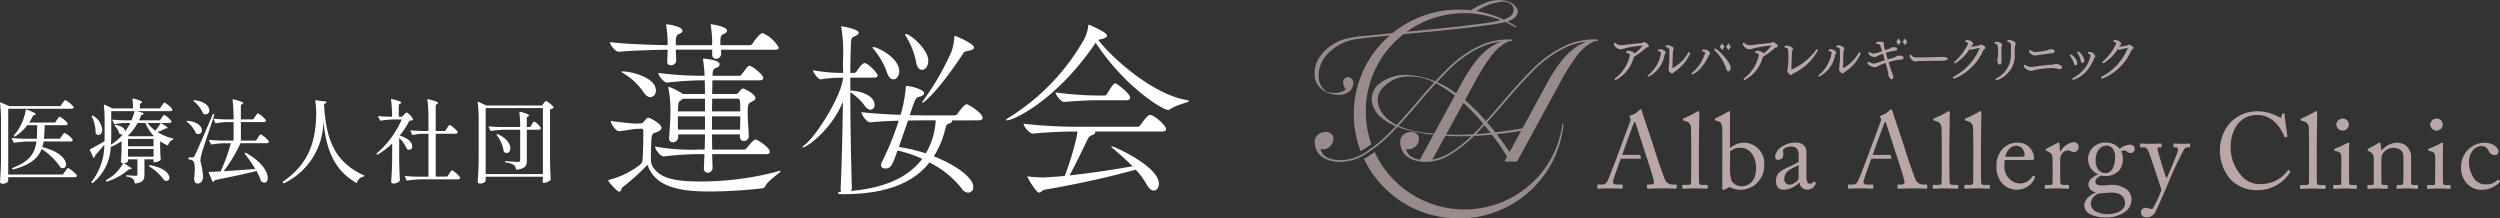
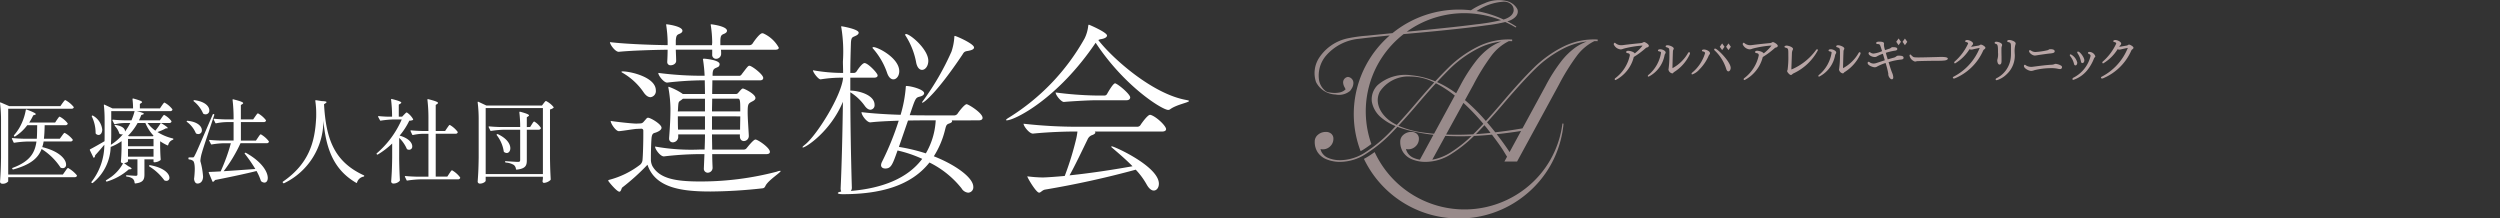
<svg xmlns="http://www.w3.org/2000/svg" width="298.949" height="26.128" viewBox="0 0 298.949 26.128">
  <rect x="0" y="0" width="298.949" height="26.128" fill="#333333" stroke="none" />
  <defs>
    <clipPath id="clip-path">
-       <rect id="長方形_619" data-name="長方形 619" width="107.939" height="12.933" fill="#b9a6a6" />
-     </clipPath>
+       </clipPath>
    <clipPath id="clip-path-2">
      <rect id="長方形_620" data-name="長方形 620" width="62.153" height="4.988" fill="#b9a6a6" />
    </clipPath>
  </defs>
  <g id="グループ_1102" data-name="グループ 1102" transform="translate(-1517 -9854.844)">
    <g id="グループ_1035" data-name="グループ 1035" transform="translate(1674.183 9854.844)">
      <path id="パス_1636" data-name="パス 1636" d="M2.5,11.3a2.081,2.081,0,0,0,1.746-.419,1.2,1.2,0,0,0,.177-.245,1.267,1.267,0,0,0,.23-.657A.715.715,0,0,0,3.987,9.2a.659.659,0,0,0-.56.664,1.269,1.269,0,0,0,.177.575c.034.062.076.151.119.243a1.4,1.4,0,0,1-.64.361,3.174,3.174,0,0,1-1.3.007.862.862,0,0,1-.573-.265A2.124,2.124,0,0,1,.554,9.62a3.668,3.668,0,0,1,.839-2.977A5.947,5.947,0,0,1,5.35,4.636C6.563,4.484,7.78,4.359,9,4.239a12.43,12.43,0,0,0-3.48,13.84c.128-.071.257-.146.386-.227.3-.192.6-.406.9-.629A11.692,11.692,0,0,1,10.578,4.144c.029-.023.059-.044.088-.066,1.683-.156,3.366-.3,5.046-.479,1.607-.167,3.214-.34,4.814-.567a18.2,18.2,0,0,0,2.289-.4,11.872,11.872,0,0,1,1.21.631.067.067,0,0,0,.091-.022.065.065,0,0,0-.02-.091c-.337-.217-.684-.413-1.036-.6.1-.031.2-.055.29-.091.545-.213,1.145-.7.916-1.355a1.963,1.963,0,0,0-1.36-.994A4.055,4.055,0,0,0,20.34.389a7.862,7.862,0,0,0-1.629.841l-.035-.005A12.588,12.588,0,0,0,9.329,3.964l-.522.051q-1.262.123-2.524.253a17.361,17.361,0,0,0-2.3.315,5.426,5.426,0,0,0-3.4,2.292A3.352,3.352,0,0,0,.182,9.8,2.7,2.7,0,0,0,2.5,11.3M19.7,1.118A6.424,6.424,0,0,1,22.463.213a1.3,1.3,0,0,1,1.109.347.914.914,0,0,1,.24.765c-.1.56-.7.859-1.2,1.009h0a12.454,12.454,0,0,0-3.237-1.011c.108-.07.214-.141.325-.205m-.441.539a11.8,11.8,0,0,1,3.044.756,23.968,23.968,0,0,1-2.989.5c-1.672.219-3.351.395-5.029.564-1.083.109-2.167.213-3.25.317a11.775,11.775,0,0,1,8.223-2.14M29.777,14.836c0,.029-.005.057-.007.086s-.006.074-.01.112A12.388,12.388,0,0,1,25.107,23.4a12.526,12.526,0,0,1-7.814,2.727,12.793,12.793,0,0,1-1.431-.08A12.556,12.556,0,0,1,5.916,19c.163-.087.326-.18.49-.282q.4-.25.79-.533a11.849,11.849,0,0,0,18.032,4.356,11.645,11.645,0,0,0,4.417-7.72.067.067,0,0,1,.133.015m-.061-9.242a13.842,13.842,0,0,0-3.447,2.47Q24.745,9.559,22.658,12c-.787.93-1.5,1.745-2.161,2.47a23.243,23.243,0,0,0-2.5-2.5l1-1.82a25.641,25.641,0,0,1,2.178-3.507,5.849,5.849,0,0,1,2.072-1.724c.131,0,.262,0,.394.007v-.2a8.2,8.2,0,0,0-4.153.874,13.842,13.842,0,0,0-3.447,2.47q-.733.719-1.6,1.657A9.587,9.587,0,0,0,11.564,9,5.035,5.035,0,0,0,7.551,10.18a2.392,2.392,0,0,0-.692,1.969A3.2,3.2,0,0,0,8.034,14.1a6.2,6.2,0,0,0,1.672.982c-.22.236-.437.465-.641.675A16.266,16.266,0,0,1,6.12,18.188a5.558,5.558,0,0,1-2.977.965,3.619,3.619,0,0,1-1.514-.274A1.56,1.56,0,0,1,.811,18.1a1.4,1.4,0,0,1-.089-.277,1.172,1.172,0,0,0,.273.034,1.239,1.239,0,0,0,.89-.366,1.2,1.2,0,0,0,.379-.894A.759.759,0,0,0,2.018,16a.966.966,0,0,0-.675-.223,1.4,1.4,0,0,0-.911.325,1.05,1.05,0,0,0-.4.854c0,.007,0,.013,0,.02h0a2.231,2.231,0,0,0,.337,1.21,2.283,2.283,0,0,0,1.044.854,4.227,4.227,0,0,0,1.729.315,5.72,5.72,0,0,0,3.048-.976,16.434,16.434,0,0,0,3-2.45c.232-.237.476-.493.729-.763a13.965,13.965,0,0,0,1.907.554,22.64,22.64,0,0,0,2.4.4l-1.617,2.973a2.894,2.894,0,0,1-.756-.216,1.563,1.563,0,0,1-.818-.783,1.4,1.4,0,0,1-.088-.277,1.171,1.171,0,0,0,.272.034,1.24,1.24,0,0,0,.89-.366,1.2,1.2,0,0,0,.378-.894.759.759,0,0,0-.245-.59.967.967,0,0,0-.675-.223,1.4,1.4,0,0,0-.91.325,1.049,1.049,0,0,0-.4.854c0,.007,0,.013,0,.02h0a2.232,2.232,0,0,0,.338,1.21,2.279,2.279,0,0,0,1.044.854,4.226,4.226,0,0,0,1.728.315,5.721,5.721,0,0,0,3.048-.976,16.149,16.149,0,0,0,2.662-2.125q1.075-.049,2.145-.153c.405.53.8,1.067,1.175,1.619.221.325.414.683.634,1.015l-.315.578h1.514l4.992-9.168A25.675,25.675,0,0,1,31.4,6.642a5.846,5.846,0,0,1,2.072-1.724c.131,0,.261,0,.393.007v-.2a8.2,8.2,0,0,0-4.153.874M16.2,8.217a13.7,13.7,0,0,1,3.386-2.429,7.9,7.9,0,0,1,2.759-.822,5.921,5.921,0,0,0-1.224.619,8.267,8.267,0,0,0-1.831,1.748,19.6,19.6,0,0,0-1.861,2.917l-.487.9a14.173,14.173,0,0,0-1.5-.951c-.255-.138-.516-.265-.781-.382.557-.6,1.071-1.138,1.539-1.6M9.843,14.938a6.122,6.122,0,0,1-.72-.418c-1.148-.787-2.008-2.211-1.3-3.57a4.1,4.1,0,0,1,3.661-1.8,6.254,6.254,0,0,1,2.836.709q-.878.959-1.887,2.139-1.438,1.7-2.588,2.94m3.174.91a10.794,10.794,0,0,1-2.979-.811c.763-.821,1.613-1.783,2.556-2.9q1.038-1.212,1.927-2.182c.125.064.249.13.371.2a14.832,14.832,0,0,1,1.887,1.274L14.3,15.993c-.429-.04-.857-.084-1.282-.145m3.33,2.34a6.033,6.033,0,0,1-2.26.907l1.564-2.85c1.035.061,2.077.065,3.117.026a15.786,15.786,0,0,1-2.422,1.917m2.641-2.131c-1.085.062-2.17.074-3.25.03l2.076-3.782a25.994,25.994,0,0,1,2.376,2.5c-.313.339-.615.662-.9.952-.1.1-.2.2-.305.3m.316-.017c.037-.037.075-.07.112-.108.287-.292.594-.619.911-.961.081.1.165.2.245.294.166.2.324.416.485.624-.583.062-1.168.114-1.753.152m4.032,2.142c-.483-.734-1-1.444-1.543-2.136.81-.086,1.615-.19,2.41-.306.169-.024.337-.055.505-.082Zm8.007-12.6a8.258,8.258,0,0,0-1.831,1.748A19.6,19.6,0,0,0,27.65,10.25l-2.774,5.1c-1.073.184-2.16.344-3.255.472l-.083-.108c-.29-.366-.592-.727-.9-1.085.667-.731,1.39-1.552,2.185-2.49q2.107-2.459,3.6-3.923a13.7,13.7,0,0,1,3.386-2.429,7.9,7.9,0,0,1,2.758-.822,5.928,5.928,0,0,0-1.224.619" transform="translate(0 0)" fill="#b9a6a6" opacity="0.764" />
      <g id="グループ_1021" data-name="グループ 1021" transform="translate(33.828 13.064)">
        <g id="グループ_1021-2" data-name="グループ 1021" clip-path="url(#clip-path)">
          <path id="パス_1637" data-name="パス 1637" d="M144.786,8.72a5.135,5.135,0,0,1-1.367-3.577,4.854,4.854,0,0,1,1.3-3.386A4.45,4.45,0,0,1,147.917.467a5.314,5.314,0,0,1,2.58.7c.166.1.23.09.256,0l.1-.37c.026-.077.051-.077.167-.077s.14.025.14.2c0,.242.255,2.121.32,2.479.012.064,0,.115-.051.128l-.192.051c-.063.013-.089,0-.127-.1a4.95,4.95,0,0,0-1-1.585,2.96,2.96,0,0,0-2.223-.983c-2.287,0-3.207,2.031-3.194,3.9a5.118,5.118,0,0,0,1.227,3.283,2.837,2.837,0,0,0,2.453,1.073,3.905,3.905,0,0,0,3.155-1.622c.039-.064.064-.077.1-.038l.166.128c.038.025.064.051.025.115A4.576,4.576,0,0,1,148.018,9.9a4.448,4.448,0,0,1-3.232-1.175" transform="translate(-68.969 -0.225)" fill="#b9a6a6" />
          <path id="パス_1638" data-name="パス 1638" d="M163.87,5.9c0,.664,0,2.593.012,2.99.013.217.064.4.333.4h.575c.115,0,.141.038.141.115v.218c0,.076-.025.128-.077.128-.089,0-.652-.038-1.444-.038-.818,0-1.329.038-1.444.038-.064,0-.089-.051-.089-.128V9.4c0-.089.025-.115.166-.115h.614c.14,0,.268-.09.281-.32.012-.4.012-2.593.012-3.334v-.8c0-.907-.012-2.07-.038-2.4a.769.769,0,0,0-.639-.767l-.255-.089c-.064-.025-.076-.038-.076-.064V1.4c0-.038.038-.064.115-.09a11.6,11.6,0,0,0,1.5-.741.474.474,0,0,1,.268-.1c.089,0,.115.064.1.23-.014.7-.051,3.36-.051,4.063Z" transform="translate(-77.845 -0.224)" fill="#b9a6a6" />
          <path id="パス_1639" data-name="パス 1639" d="M170.477,6.8c0-.434-.077-.664-.716-.767-.089-.012-.115-.038-.115-.089V5.832c0-.038.026-.064.09-.09a10.494,10.494,0,0,0,1.38-.626.523.523,0,0,1,.242-.077c.064,0,.077.064.064.153-.025.217-.025,1.022-.025,2.083V8.668c0,.5,0,.958.013,1.1.025.242.064.332.2.332h.588c.1,0,.128.038.128.115v.218c0,.089-.025.128-.115.128s-.69-.038-1.227-.038c-.741,0-1.239.038-1.379.038-.064,0-.1-.026-.1-.1V10.2c0-.077.039-.1.128-.1h.626c.14,0,.192-.051.2-.256.013-.383.013-.779.013-1.162Zm-.6-3.922a.754.754,0,0,1,.805-.715.673.673,0,0,1,.69.677.732.732,0,0,1-.767.754.779.779,0,0,1-.728-.716" transform="translate(-81.513 -1.041)" fill="#b9a6a6" />
          <path id="パス_1640" data-name="パス 1640" d="M182.606,12.494c0,.2.115.268.281.268h.409c.115,0,.141.038.141.115v.2c0,.089-.025.141-.1.141s-.486-.038-1.215-.038c-.65,0-1.06.038-1.149.038s-.1-.038-.1-.141v-.2c0-.089.038-.115.166-.115h.371c.14,0,.242-.064.255-.294.013-.332.026-.741.026-1.073V9.709c0-.511,0-.881-.37-1.15a1.4,1.4,0,0,0-.934-.23,1.5,1.5,0,0,0-1.034.5,1.251,1.251,0,0,0-.294.868v2.645c0,.345.038.422.306.422h.32c.1,0,.127.038.127.128v.217c0,.077-.025.115-.089.115-.089,0-.434-.038-1.112-.038-.651,0-1.059.038-1.137.038s-.089-.038-.089-.115v-.23c0-.076.025-.115.127-.115h.371c.167,0,.256-.038.256-.256V9.517a.788.788,0,0,0-.523-.754l-.1-.051c-.089-.038-.1-.076-.1-.115V8.534c0-.064.051-.1.115-.128l1.1-.613a.676.676,0,0,1,.229-.089c.064,0,.09.051.1.153l.089.78h.025a2.563,2.563,0,0,1,1.75-.933,1.977,1.977,0,0,1,1.087.281,1.863,1.863,0,0,1,.7,1.214Z" transform="translate(-85.3 -3.705)" fill="#b9a6a6" />
          <path id="パス_1641" data-name="パス 1641" d="M192.108,6.8c0-.434-.077-.664-.716-.767-.089-.012-.115-.038-.115-.089V5.832c0-.038.026-.064.09-.09a10.493,10.493,0,0,0,1.38-.626.521.521,0,0,1,.242-.077c.064,0,.077.064.064.153-.025.217-.025,1.022-.025,2.083V8.668c0,.5,0,.958.013,1.1.025.242.064.332.2.332h.588c.1,0,.128.038.128.115v.218c0,.089-.025.128-.115.128s-.69-.038-1.227-.038c-.741,0-1.239.038-1.379.038-.064,0-.1-.026-.1-.1V10.2c0-.077.039-.1.128-.1h.626c.141,0,.192-.051.2-.256.014-.383.014-.779.014-1.162Zm-.6-3.922a.754.754,0,0,1,.805-.715.673.673,0,0,1,.69.677.732.732,0,0,1-.767.754.779.779,0,0,1-.728-.716" transform="translate(-91.916 -1.041)" fill="#b9a6a6" />
-           <path id="パス_1642" data-name="パス 1642" d="M199.9,10.092a3.6,3.6,0,0,0,.652,1.942,1.645,1.645,0,0,0,1.392.651,1.751,1.751,0,0,0,1.406-.55.067.067,0,0,1,.1,0l.128.128c.051.051.064.089,0,.166a2.957,2.957,0,0,1-2.057.907,2.331,2.331,0,0,1-1.98-.894,2.644,2.644,0,0,1-.575-1.737,2.862,2.862,0,0,1,2.734-3c1.329,0,1.738.766,1.738,1.035a.436.436,0,0,1-.473.447.8.8,0,0,1-.7-.511c-.281-.524-.549-.562-.856-.562-.728,0-1.507.664-1.507,1.98" transform="translate(-95.68 -3.705)" fill="#b9a6a6" />
+           <path id="パス_1642" data-name="パス 1642" d="M199.9,10.092a3.6,3.6,0,0,0,.652,1.942,1.645,1.645,0,0,0,1.392.651,1.751,1.751,0,0,0,1.406-.55.067.067,0,0,1,.1,0l.128.128c.051.051.064.089,0,.166a2.957,2.957,0,0,1-2.057.907,2.331,2.331,0,0,1-1.98-.894,2.644,2.644,0,0,1-.575-1.737,2.862,2.862,0,0,1,2.734-3a.436.436,0,0,1-.473.447.8.8,0,0,1-.7-.511c-.281-.524-.549-.562-.856-.562-.728,0-1.507.664-1.507,1.98" transform="translate(-95.68 -3.705)" fill="#b9a6a6" />
          <path id="パス_1643" data-name="パス 1643" d="M21.546,5.887c0,.663,0,2.589.012,2.984.013.217.064.4.332.4h.574c.115,0,.14.038.14.115V9.6c0,.076-.025.127-.076.127-.089,0-.651-.038-1.441-.038-.817,0-1.327.038-1.442.038-.064,0-.089-.051-.089-.127V9.382c0-.089.025-.115.166-.115h.613c.14,0,.268-.089.28-.319.013-.4.013-2.589.013-3.329v-.8c0-.906-.013-2.066-.038-2.4a.767.767,0,0,0-.638-.766L19.7,1.563c-.064-.025-.076-.038-.076-.063V1.4c0-.038.038-.064.114-.089a11.623,11.623,0,0,0,1.493-.74.473.473,0,0,1,.267-.1c.089,0,.115.064.1.23-.013.7-.051,3.354-.051,4.056Z" transform="translate(-9.404 -0.224)" fill="#b9a6a6" />
          <path id="パス_1644" data-name="パス 1644" d="M27.965,2.813c0-.854-.14-1.033-.6-1.186l-.127-.038c-.141-.038-.167-.064-.167-.1v-.1c0-.038.026-.064.1-.1a13.5,13.5,0,0,0,1.352-.7.535.535,0,0,1,.268-.115c.09,0,.115.064.1.217-.012.1-.012,1.556-.012,2.691v1.48a2.7,2.7,0,0,1,1.759-.638,2.464,2.464,0,0,1,2.334,2.729,2.86,2.86,0,0,1-2.653,2.9,2.944,2.944,0,0,1-1.5-.331l-.51.28a.184.184,0,0,1-.166.038l-.153-.038c-.051-.013-.064-.038-.051-.1.025-.179.025-1.238.025-2.168Zm.919,4.133a4.966,4.966,0,0,0,.191,1.85,1.409,1.409,0,0,0,1.212.637C31.052,9.433,32,8.91,32,7.239c0-1.237-.65-2.411-1.9-2.411a1.7,1.7,0,0,0-1.211.459Z" transform="translate(-13.019 -0.224)" fill="#b9a6a6" />
          <path id="パス_1645" data-name="パス 1645" d="M45.074,12.6a.588.588,0,0,0,.446-.192c.051-.064.076-.089.128-.051l.127.1c.038.038.064.1-.012.229a1.053,1.053,0,0,1-1,.625.95.95,0,0,1-.905-.854h-.026a2.739,2.739,0,0,1-1.262.778,2.4,2.4,0,0,1-.753.076c-.306,0-.765-.255-.765-1.058,0-.587.267-1.1,1.275-1.543a8.4,8.4,0,0,0,1.441-.74V9.157a1.476,1.476,0,0,0-.178-.714.969.969,0,0,0-.765-.281A1.433,1.433,0,0,0,42,8.43c-.179.166-.063.357-.063.587,0,.446-.153.727-.676.727-.2,0-.307-.115-.307-.408a1.6,1.6,0,0,1,.88-1.2A2.814,2.814,0,0,1,43.39,7.69a1.308,1.308,0,0,1,1.021.345,1.125,1.125,0,0,1,.281.905v2.7c0,.727.153.957.383.957M43.76,10.356c-.459.345-1.709.6-1.709,1.658a.627.627,0,0,0,.663.7c.37,0,1.046-.446,1.046-.791Z" transform="translate(-19.694 -3.698)" fill="#b9a6a6" />
-           <path id="パス_1646" data-name="パス 1646" d="M9.387,9h-.42A.953.953,0,0,1,8.1,8.431c-.179-.37-1.008-2.742-1.3-3.737C6.556,3.877,5.561,1.021,5.318.217,5.28.077,5.255,0,5.179,0s-.1.051-.167.115A2.578,2.578,0,0,1,3.954.753c-.089.025-.114.076-.114.115a.353.353,0,0,0,.089.166.517.517,0,0,1-.013.433C3.8,1.811,2.767,4.554,2.678,4.809c-.37,1.046-1.3,3.405-1.39,3.61C1.109,8.826.931,9,.548,9H.1a.09.09,0,0,0-.1.089V9.4c0,.077.025.1.089.1.178,0,.459-.038,1.39-.038.753,0,1.275.038,1.454.038.064,0,.1-.025.1-.115V9.094C3.036,9.03,3,9,2.908,9h-.6c-.281,0-.434-.1-.434-.281a2.72,2.72,0,0,1,.039-.281c.063-.267.765-2.206.892-2.525H5.242l-.148-.459H2.972c.089-.319,1.3-3.584,1.364-3.75.038-.1.089-.192.141-.192s.064.089.1.179.328,1.01.62,1.914l.006,0L6.428,7.393l-.006,0c.147.472.279.919.325,1.125.089.357-.026.485-.383.485H6.046c-.077,0-.115.012-.115.089v.293c0,.076.038.115.1.115.293,0,.74-.038,1.8-.038,1.034,0,1.3.038,1.531.038.089,0,.128-.025.128-.089V9.094c0-.051-.026-.089-.1-.089" transform="translate(0 0)" fill="#b9a6a6" />
          <path id="パス_1647" data-name="パス 1647" d="M79.257,5.887c0,.663,0,2.589.012,2.984.013.217.064.4.332.4h.574c.115,0,.14.038.14.115V9.6c0,.076-.025.127-.076.127-.089,0-.651-.038-1.441-.038-.817,0-1.327.038-1.442.038-.064,0-.089-.051-.089-.127V9.382c0-.089.025-.115.166-.115h.613c.14,0,.268-.089.28-.319.012-.4.012-2.589.012-3.329v-.8c0-.906-.012-2.066-.038-2.4a.767.767,0,0,0-.638-.766l-.255-.089c-.064-.025-.076-.038-.076-.063V1.4c0-.038.038-.064.114-.089a11.624,11.624,0,0,0,1.493-.74.473.473,0,0,1,.267-.1c.089,0,.115.064.1.23-.013.7-.051,3.354-.051,4.056Z" transform="translate(-37.157 -0.224)" fill="#b9a6a6" />
          <path id="パス_1648" data-name="パス 1648" d="M86.529,5.887c0,.663,0,2.589.012,2.984.013.217.064.4.332.4h.574c.115,0,.14.038.14.115V9.6c0,.076-.025.127-.076.127-.089,0-.651-.038-1.441-.038-.817,0-1.327.038-1.442.038-.064,0-.089-.051-.089-.127V9.382c0-.089.025-.115.166-.115h.613c.14,0,.268-.089.28-.319.012-.4.012-2.589.012-3.329v-.8c0-.906-.012-2.066-.038-2.4a.767.767,0,0,0-.638-.766l-.255-.089c-.064-.025-.076-.038-.076-.063V1.4c0-.038.038-.064.114-.089A11.623,11.623,0,0,0,86.21.568a.473.473,0,0,1,.267-.1c.089,0,.115.064.1.23-.013.7-.051,3.354-.051,4.056Z" transform="translate(-40.654 -0.224)" fill="#b9a6a6" />
          <path id="パス_1649" data-name="パス 1649" d="M92.928,9.77a3.223,3.223,0,0,0-.039.613A1.993,1.993,0,0,0,94.7,12.576a1.727,1.727,0,0,0,1.543-.867.1.1,0,0,1,.115-.064l.166.089c.038.013.064.051,0,.192a2.3,2.3,0,0,1-2.028,1.39,2.334,2.334,0,0,1-2-.906,3.034,3.034,0,0,1-.561-2.015,2.871,2.871,0,0,1,.8-2.028,2.365,2.365,0,0,1,1.824-.676,1.9,1.9,0,0,1,1.874,1.875c0,.179-.153.2-.357.2Zm2.028-.383c.242,0,.345-.063.345-.179,0-.293-.153-1.135-.983-1.135-.561,0-1.1.37-1.339,1.314Z" transform="translate(-44.21 -3.699)" fill="#b9a6a6" />
          <path id="パス_1650" data-name="パス 1650" d="M103.993,9.722c0-.65-.1-.778-.459-.97l-.242-.127c-.076-.026-.1-.038-.1-.089V8.46c0-.051.025-.077.1-.115l1.263-.65a.382.382,0,0,1,.179-.051c.076,0,.089.076.089.153l.064.905h.05a2.178,2.178,0,0,1,1.531-1.11.577.577,0,0,1,.651.562.617.617,0,0,1-.536.625.837.837,0,0,1-.37-.1.822.822,0,0,0-.421-.1.9.9,0,0,0-.752.535,1.371,1.371,0,0,0-.128.409v2.653c0,.4.089.523.357.523h.6c.076,0,.089.038.089.115v.229c0,.076-.012.115-.064.115-.076,0-.663-.038-1.352-.038-.791,0-1.326.038-1.4.038-.051,0-.076-.025-.076-.127v-.217c0-.089.025-.115.14-.115h.5c.191,0,.281-.077.281-.242.012-.421.012-.867.012-1.531Z" transform="translate(-49.562 -3.651)" fill="#b9a6a6" />
          <path id="パス_1651" data-name="パス 1651" d="M112.828,16.223a1.153,1.153,0,0,1-.651-1.033c0-.714.727-1.262,1.339-1.53v-.051a.989.989,0,0,1-.854-.893c0-.613.7-1.046,1.148-1.212v-.025a2.029,2.029,0,0,1-1.186-1.939A2.009,2.009,0,0,1,114.8,7.69a2.045,2.045,0,0,1,1.607.74,2.264,2.264,0,0,1,1.2-.5c.42,0,.624.281.6.536a.485.485,0,0,1-.5.472.634.634,0,0,1-.446-.192A.507.507,0,0,0,117,8.634a.924.924,0,0,0-.408.077,2.411,2.411,0,0,1,.191.969,2.1,2.1,0,0,1-.472,1.377,2.28,2.28,0,0,1-2.13.574c-.255.1-.676.357-.676.714,0,.523.638.485,1.492.434a3.1,3.1,0,0,1,2.194.459,1.5,1.5,0,0,1,.624,1.225,1.82,1.82,0,0,1-.854,1.569,3.84,3.84,0,0,1-2.181.6,3.986,3.986,0,0,1-1.951-.409m4.209-1.313c0-.753-.574-1.327-1.85-1.237l-1.225.089a1.366,1.366,0,0,0-1.02,1.225,1.226,1.226,0,0,0,.5.88,2.88,2.88,0,0,0,1.786.357c.472,0,1.875-.331,1.811-1.313m-1.186-5.434a1.584,1.584,0,0,0-.345-1.148.962.962,0,0,0-.612-.281,1.169,1.169,0,0,0-.905.357,2.107,2.107,0,0,0-.459,1.5,1.589,1.589,0,0,0,.408,1.11,1.042,1.042,0,0,0,.765.319c.867,0,1.148-1.058,1.148-1.862" transform="translate(-53.945 -3.698)" fill="#b9a6a6" />
          <path id="パス_1652" data-name="パス 1652" d="M125.115,16.075a.565.565,0,0,1,.587-.5,2.2,2.2,0,0,1,.587.14.3.3,0,0,0,.267-.077,15.368,15.368,0,0,0,1.021-2.181c-.064-.319-1.416-4.311-1.518-4.579-.153-.319-.268-.535-.6-.535h-.332c-.089,0-.1-.038-.1-.115V7.976c0-.051.013-.089.1-.089.115,0,.422.038,1.174.038.65,0,1.046-.038,1.186-.038.1,0,.115.038.115.089v.268c0,.064-.013.1-.077.1h-.242c-.141,0-.192.089-.166.28.038.281.905,3.1,1.045,3.38h.051c.127-.2,1.236-2.857,1.313-3.176s-.025-.484-.217-.484h-.2c-.077,0-.09-.038-.09-.1V7.989c0-.064.013-.1.076-.1.166,0,.434.038,1.046.038.344,0,.637-.038.778-.038.077,0,.077.051.077.1v.243c0,.076,0,.115-.064.115h-.2a.572.572,0,0,0-.446.229,44.255,44.255,0,0,0-2,4.3c-.625,1.416-1.122,2.6-1.352,3.023a1.193,1.193,0,0,1-1.084.829c-.485,0-.727-.268-.727-.65" transform="translate(-60.124 -3.793)" fill="#b9a6a6" />
          <path id="パス_1653" data-name="パス 1653" d="M67.1,9h-.42a.953.953,0,0,1-.867-.574c-.179-.37-1.008-2.742-1.3-3.737-.242-.817-1.237-3.673-1.479-4.477C62.991.077,62.966,0,62.89,0s-.1.051-.167.115a2.578,2.578,0,0,1-1.058.638c-.089.025-.114.076-.114.115a.353.353,0,0,0,.089.166.517.517,0,0,1-.013.433c-.115.344-1.148,3.087-1.238,3.342-.37,1.046-1.3,3.405-1.39,3.61-.179.408-.357.587-.74.587h-.446a.09.09,0,0,0-.1.089V9.4c0,.077.025.1.089.1.178,0,.459-.038,1.39-.038.753,0,1.275.038,1.454.038.064,0,.1-.025.1-.115V9.094c0-.064-.039-.089-.128-.089h-.6c-.281,0-.434-.1-.434-.281a2.72,2.72,0,0,1,.039-.281c.063-.267.765-2.206.892-2.525h2.437l-.148-.459H60.683c.089-.319,1.3-3.584,1.364-3.75.038-.1.089-.192.141-.192s.064.089.1.179.328,1.01.62,1.914l.006,0,1.222,3.784-.006,0c.147.472.279.919.325,1.125.089.357-.026.485-.383.485h-.319c-.077,0-.115.012-.115.089v.293c0,.076.038.115.1.115.293,0,.74-.038,1.8-.038,1.034,0,1.3.038,1.531.038.089,0,.128-.025.128-.089V9.094c0-.051-.026-.089-.1-.089" transform="translate(-27.753 0)" fill="#b9a6a6" />
        </g>
      </g>
      <g id="グループ_1023" data-name="グループ 1023" transform="translate(35.786 4.597)">
        <g id="グループ_1022" data-name="グループ 1022" clip-path="url(#clip-path-2)">
          <path id="パス_1654" data-name="パス 1654" d="M3.633,1.556a.24.24,0,0,0-.111.036L3.505,1.6a.617.617,0,0,1-.215.076L3.1,1.7c-.49.048-1.31.128-2.012.225-.059.006-.121.012-.178.012a1.069,1.069,0,0,1-.726-.268.084.084,0,0,0-.062-.027c-.076,0-.124.108-.124.182a.99.99,0,0,0,.836.611.783.783,0,0,0,.278-.063l.085-.03a12.02,12.02,0,0,1,2.225-.364.149.149,0,0,1,.03,0h0a5.038,5.038,0,0,1-.942.939C2.393,2.7,1.883,2.6,1.74,2.6c-.254,0-.257.152-.257.153,0,.07.088.119.174.13.183.024.272.108.272.258A4.615,4.615,0,0,1,.2,5.867.166.166,0,0,0,.116,6a.1.1,0,0,0,.113.1A4.255,4.255,0,0,0,2.4,3.341v0a9.878,9.878,0,0,0,1.42-1.055l.022-.019a.219.219,0,0,1,.091-.049C4.042,2.2,4.2,2.127,4.2,2c0-.179-.446-.443-.564-.449" transform="translate(0 -1.125)" fill="#b9a6a6" />
          <path id="パス_1655" data-name="パス 1655" d="M25.224,3.764c-.055,0-.111.047-.152.129a4.725,4.725,0,0,1-1.843,1.785c0-.006,0-.015,0-.024l0-.137c.011-.49.028-1.231.055-1.862a.868.868,0,0,1,.017-.106.514.514,0,0,1,.038-.088c.011-.021.021-.042.032-.069l0-.011a.207.207,0,0,0,.009-.056c0-.195-.506-.39-.738-.39-.147,0-.228.05-.228.141,0,.051.039.089.1.1.1.018.287.1.313.187a2.74,2.74,0,0,1,.034.627,12.038,12.038,0,0,1-.1,1.8.189.189,0,0,0-.012.062A.563.563,0,0,0,23.2,6.3a.138.138,0,0,0,.114-.05.327.327,0,0,0,.03-.037.235.235,0,0,1,.049-.054,4.95,4.95,0,0,0,1.9-2.137.317.317,0,0,0,.03-.122c0-.089-.051-.136-.1-.136" transform="translate(-16.205 -2.122)" fill="#b9a6a6" />
          <path id="パス_1656" data-name="パス 1656" d="M16.178,4.67c-.081,0-.269.014-.269.147,0,.051.037.083.11.1.236.04.254.1.254.165A4.316,4.316,0,0,1,14.8,7.713a.216.216,0,0,0-.11.15c0,.049.04.078.107.078A3.6,3.6,0,0,0,16.7,5.359a.525.525,0,0,1,.063-.137.358.358,0,0,0,.065-.173c0-.173-.353-.379-.651-.379" transform="translate(-10.617 -3.376)" fill="#b9a6a6" />
          <path id="パス_1657" data-name="パス 1657" d="M43.451,4.378a.1.1,0,0,0-.107.1.179.179,0,0,0,.068.132,5.107,5.107,0,0,1,1.368,2.182c.055.2.151.311.263.311.133,0,.275-.171.275-.425,0-.691-1.577-2.3-1.867-2.3" transform="translate(-31.332 -3.165)" fill="#b9a6a6" />
          <path id="パス_1658" data-name="パス 1658" d="M35.06,4.775c-.058,0-.246.009-.246.13,0,.048.04.1.129.107.118.012.242.086.242.2a4.789,4.789,0,0,1-1.5,2.294.261.261,0,0,0-.121.173c0,.045.036.072.1.072a2.037,2.037,0,0,0,.834-.584,5.252,5.252,0,0,0,1.113-1.631.463.463,0,0,1,.109-.171.249.249,0,0,0,.054-.142c0-.255-.473-.448-.709-.448" transform="translate(-24.262 -3.452)" fill="#b9a6a6" />
          <path id="パス_1659" data-name="パス 1659" d="M46.044,2.927l-.283-.4.283-.4.283.4Z" transform="translate(-33.08 -1.532)" fill="#b9a6a6" />
          <path id="パス_1660" data-name="パス 1660" d="M48.778,2.927l-.283-.4.283-.4.283.4Z" transform="translate(-35.056 -1.532)" fill="#b9a6a6" />
          <path id="パス_1661" data-name="パス 1661" d="M59.275,1.556a.24.24,0,0,0-.111.036l-.017.009a.617.617,0,0,1-.215.076l-.188.019c-.49.048-1.31.128-2.012.225-.059.006-.121.012-.178.012a1.069,1.069,0,0,1-.726-.268.084.084,0,0,0-.062-.027c-.076,0-.124.108-.124.182a.99.99,0,0,0,.836.611.783.783,0,0,0,.278-.063l.085-.03a12.019,12.019,0,0,1,2.225-.364.149.149,0,0,1,.03,0h0a5.038,5.038,0,0,1-.942.939c-.122-.218-.632-.316-.775-.316-.254,0-.257.152-.257.153,0,.07.088.119.174.13.183.024.272.108.272.258a4.615,4.615,0,0,1-1.725,2.727A.166.166,0,0,0,55.758,6a.1.1,0,0,0,.113.1,4.255,4.255,0,0,0,2.174-2.754v0a9.879,9.879,0,0,0,1.42-1.055l.022-.019a.219.219,0,0,1,.091-.049c.105-.017.261-.088.261-.211,0-.179-.446-.443-.564-.449" transform="translate(-40.222 -1.125)" fill="#b9a6a6" />
          <path id="パス_1662" data-name="パス 1662" d="M77.571,3.537a.187.187,0,0,0-.145.1,7,7,0,0,1-2.932,2.32.274.274,0,0,1-.007-.047V5.885c0-.108.014-.48.03-.91.011-.308.024-.646.034-.942a.953.953,0,0,1,.1-.428.212.212,0,0,0,.031-.106c0-.213-.518-.4-.773-.4-.121,0-.251.054-.251.142,0,.044.044.08.132.106.331.09.331.121.331.919A10.777,10.777,0,0,1,74.031,6a.332.332,0,0,1-.023.051.2.2,0,0,0-.03.093c0,.119.288.466.448.466a.222.222,0,0,0,.161-.08.673.673,0,0,1,.21-.136h0a6.321,6.321,0,0,0,2.863-2.746c0-.065-.035-.107-.089-.107" transform="translate(-53.243 -2.243)" fill="#b9a6a6" />
          <path id="パス_1663" data-name="パス 1663" d="M89.785,4.67c-.081,0-.269.014-.269.147,0,.051.037.083.11.1.236.04.254.1.254.165A4.315,4.315,0,0,1,88.4,7.713a.216.216,0,0,0-.11.15c0,.049.04.078.107.078a3.6,3.6,0,0,0,1.908-2.582.531.531,0,0,1,.063-.137.356.356,0,0,0,.064-.173c0-.173-.353-.379-.651-.379" transform="translate(-63.826 -3.376)" fill="#b9a6a6" />
          <path id="パス_1664" data-name="パス 1664" d="M98.832,3.764c-.055,0-.111.047-.152.129a4.725,4.725,0,0,1-1.843,1.785c0-.006,0-.015,0-.024l0-.137c.011-.49.028-1.231.055-1.862a.868.868,0,0,1,.017-.106.514.514,0,0,1,.038-.088c.011-.021.021-.042.032-.069l0-.011a.208.208,0,0,0,.009-.056c0-.195-.506-.39-.738-.39-.147,0-.229.05-.229.141,0,.051.039.089.1.1.1.018.287.1.313.187a2.741,2.741,0,0,1,.034.627,12.035,12.035,0,0,1-.1,1.8.189.189,0,0,0-.012.062A.563.563,0,0,0,96.8,6.3a.138.138,0,0,0,.114-.05.329.329,0,0,0,.03-.037A.235.235,0,0,1,97,6.159a4.95,4.95,0,0,0,1.9-2.137.317.317,0,0,0,.03-.122c0-.089-.051-.136-.1-.136" transform="translate(-69.415 -2.122)" fill="#b9a6a6" />
          <path id="パス_1665" data-name="パス 1665" d="M113.2,3.064a.369.369,0,0,0-.234.09.753.753,0,0,1-.267.142c-.172.044-.441.118-.751.216-.086-.28-.163-.546-.229-.789a7.34,7.34,0,0,1,1.12-.262c.16-.021.255-.091.255-.188,0-.205-.273-.223-.529-.223a.28.28,0,0,0-.218.067.6.6,0,0,1-.181.108l-.107.035c-.112.037-.266.087-.429.145a2.455,2.455,0,0,1-.134-.589A.722.722,0,0,1,111.5,1.7a.267.267,0,0,0,.006-.067c0-.156-.1-.246-.616-.246-.136,0-.327.051-.327.165a.09.09,0,0,0,.014.053c.035.063.11.067.189.072a.369.369,0,0,1,.187.044c.075.053.088.063.32.8a3.585,3.585,0,0,1-1,.29.644.644,0,0,1-.42-.142.12.12,0,0,0-.072-.032.149.149,0,0,0-.124.153c0,.221.422.437.738.437a.494.494,0,0,0,.285-.089,3.762,3.762,0,0,1,.689-.3c.022.075.046.153.069.231.054.179.11.363.161.546-.219.07-.427.139-.611.2-.221.073-.4.132-.493.16a.888.888,0,0,1-.217.029.791.791,0,0,1-.512-.165.159.159,0,0,0-.1-.044.132.132,0,0,0-.119.147c0,.285.618.512.86.512a.572.572,0,0,0,.294-.1l.06-.032a5.977,5.977,0,0,1,.934-.382,10.435,10.435,0,0,1,.32,1.261V5.29c0,.283.25.6.42.6.114,0,.176-.085.176-.24a1.513,1.513,0,0,0-.129-.521c-.078-.172-.219-.593-.43-1.288a7.28,7.28,0,0,1,1.524-.314c.233-.021.268-.137.268-.205,0-.257-.34-.257-.64-.257" transform="translate(-79.184 -1.005)" fill="#b9a6a6" />
          <path id="パス_1666" data-name="パス 1666" d="M131.449,7.2l-.52.015c-.67.019-1.682.049-2.236.049-.469,0-.568-.023-.663-.1l-.039-.033a1.356,1.356,0,0,1-.173-.162.125.125,0,0,0-.092-.057c-.05,0-.09.06-.09.136a.949.949,0,0,0,.651.709.627.627,0,0,0,.167-.03l.06-.016c.039-.006.6-.023,1.255-.035.384-.007.755-.009,1.053-.012.212,0,.4,0,.54-.005.1,0,.223-.011.307-.017l.082-.006c.269-.017.465-.113.465-.228,0-.138-.251-.205-.767-.205" transform="translate(-92.265 -4.992)" fill="#b9a6a6" />
          <path id="パス_1667" data-name="パス 1667" d="M149.709,1.223H149.7a.178.178,0,0,0-.09.04l-.022.014a.543.543,0,0,1-.168.068c-.092.014-.208.035-.331.056-.177.031-.36.063-.473.077a.653.653,0,0,1-.084.006.835.835,0,0,1,.1-.138c.1-.1.137-.165.137-.241,0-.2-.422-.425-.7-.425-.142,0-.246.059-.246.142,0,.032.02.074.116.1.153.025.237.09.237.183a6.4,6.4,0,0,1-1.57,2.12.2.2,0,0,0-.093.15.1.1,0,0,0,.107.1,5.1,5.1,0,0,0,1.725-1.7.448.448,0,0,0,.21.053.84.84,0,0,0,.17-.024l.053-.011c.245-.064.614-.14.777-.168l.009,0a6.671,6.671,0,0,1-3.089,3.422c-.079.034-.124.083-.124.135s.047.1.136.1a.28.28,0,0,0,.115-.024,6.373,6.373,0,0,0,3.378-3.319A.326.326,0,0,1,150.1,1.8c.1-.067.145-.136.145-.2,0-.142-.391-.373-.535-.373" transform="translate(-105.8 -0.491)" fill="#b9a6a6" />
          <path id="パス_1668" data-name="パス 1668" d="M166.442.658c-.186,0-.252.076-.252.147,0,.053.041.089.122.107.33.067.33.18.33.658v.342c0,.052,0,.1,0,.158s0,.111,0,.166a4.464,4.464,0,0,1-.046.7,3.1,3.1,0,0,1-1.666,2.288c-.077.039-.124.093-.124.146s.053.1.13.1a2.792,2.792,0,0,0,1.14-.664A3.046,3.046,0,0,0,167.1,2.479a.67.67,0,0,0-.006-.107.951.951,0,0,1-.006-.142,3.03,3.03,0,0,1,.069-.969h0a.836.836,0,0,0,.047-.178c0-.27-.582-.425-.767-.425" transform="translate(-119.139 -0.476)" fill="#b9a6a6" />
          <path id="パス_1669" data-name="パス 1669" d="M164.757,2.693a2.246,2.246,0,0,1-.069.829.441.441,0,0,0-.018.132c0,.1.048.489.269.489.24,0,.24-.306.24-.489,0-.074,0-.154,0-.234s0-.17,0-.252c-.008-.288-.012-.506-.012-.666,0-.41.006-.45.057-.573a.35.35,0,0,0,.024-.133c0-.266-.541-.385-.68-.385s-.211.049-.211.136c0,.036.027.086.1.106.28.071.3.223.3,1.04" transform="translate(-118.806 -1.019)" fill="#b9a6a6" />
          <path id="パス_1670" data-name="パス 1670" d="M180.808,10.96H180.8a.3.3,0,0,0-.1.018L180.64,11a.926.926,0,0,1-.221.06c-.689.034-1.341.119-2.032.208l-.367.047a.946.946,0,0,1-.126.006,1.142,1.142,0,0,1-.662-.187.353.353,0,0,0-.029-.025l-.02-.017a.124.124,0,0,0-.066-.02c-.063,0-.113.065-.113.147,0,.276.568.587.871.587a1.161,1.161,0,0,0,.37-.082l.017-.006a8.465,8.465,0,0,1,1.965-.242,3.6,3.6,0,0,1,.761.057,1.573,1.573,0,0,0,.327.053.224.224,0,0,0,.177-.384,1.634,1.634,0,0,0-.687-.241" transform="translate(-127.954 -7.923)" fill="#b9a6a6" />
          <path id="パス_1671" data-name="パス 1671" d="M179.9,5.392a.877.877,0,0,0,.118-.012c.062-.009.123-.019.182-.029l.177-.029.173-.025c.416-.06.886-.129,1.165-.154.3-.028.557-.067.557-.257,0-.118-.09-.258-.518-.258h-.047a.356.356,0,0,0-.162.065.408.408,0,0,1-.118.057,8.433,8.433,0,0,1-1.409.214.883.883,0,0,1-.566-.16.26.26,0,0,0-.147-.055.1.1,0,0,0-.1.113c0,.2.39.53.7.53" transform="translate(-129.541 -3.345)" fill="#b9a6a6" />
          <path id="パス_1672" data-name="パス 1672" d="M197.287,7.949c.025.11.055.234.19.234.167,0,.211-.218.211-.333a1.508,1.508,0,0,0-.78-.987c-.071.006-.111.043-.111.1a.178.178,0,0,0,.049.113,2.373,2.373,0,0,1,.431.834l.009.037" transform="translate(-142.26 -4.962)" fill="#b9a6a6" />
          <path id="パス_1673" data-name="パス 1673" d="M199.951,5.8c-.088,0-.182.032-.182.124a.126.126,0,0,0,.1.111c.145.067.212.146.212.248a3.935,3.935,0,0,1-2.037,2.594.222.222,0,0,0-.135.169.1.1,0,0,0,.113.1,3.6,3.6,0,0,0,1.632-1.117,5.16,5.16,0,0,0,.825-1.417.613.613,0,0,1,.061-.117c.065-.065.108-.108.108-.172a.758.758,0,0,0-.692-.518" transform="translate(-143.06 -4.192)" fill="#b9a6a6" />
          <path id="パス_1674" data-name="パス 1674" d="M200.438,6.755c.035.268.112.29.188.29.116,0,.234-.1.234-.339,0-.328-.511-1.033-.75-1.033a.086.086,0,0,0-.1.09.215.215,0,0,0,.049.124,2.509,2.509,0,0,1,.374.868" transform="translate(-144.586 -4.101)" fill="#b9a6a6" />
          <path id="パス_1675" data-name="パス 1675" d="M213.611,1.223h-.006a.178.178,0,0,0-.09.04l-.022.014a.543.543,0,0,1-.168.068c-.092.014-.208.035-.331.056-.177.031-.36.063-.473.077a.652.652,0,0,1-.084.006.832.832,0,0,1,.1-.138c.1-.1.137-.165.137-.241,0-.2-.422-.425-.7-.425-.142,0-.246.059-.246.142,0,.032.02.074.116.1.153.025.237.09.237.183a6.4,6.4,0,0,1-1.57,2.12.2.2,0,0,0-.093.15.1.1,0,0,0,.107.1,5.1,5.1,0,0,0,1.725-1.7.448.448,0,0,0,.21.053.839.839,0,0,0,.17-.024l.053-.011c.246-.064.614-.14.777-.168l.009,0a6.672,6.672,0,0,1-3.089,3.422c-.079.034-.124.083-.124.135s.047.1.136.1a.28.28,0,0,0,.115-.024,6.373,6.373,0,0,0,3.378-3.319A.328.328,0,0,1,214,1.8c.1-.067.145-.136.145-.2,0-.142-.391-.373-.535-.373" transform="translate(-151.993 -0.491)" fill="#b9a6a6" />
          <path id="パス_1676" data-name="パス 1676" d="M122.182.807,121.9.4l.283-.4.283.4Z" transform="translate(-88.119 0)" fill="#b9a6a6" />
          <path id="パス_1677" data-name="パス 1677" d="M124.916.807l-.283-.4.283-.4.283.4Z" transform="translate(-90.095 0)" fill="#b9a6a6" />
        </g>
      </g>
    </g>
    <g id="グループ_111" data-name="グループ 111" transform="translate(1517 9857.754)">
      <path id="パス_16" data-name="パス 16" d="M8.96-12.578H2.854l-1.023-.44c-.066-.022-.1.011-.088.077a16.3,16.3,0,0,1,.121,2.134v4.422c-.022,1.43-.055,1.914-.121,2.86a.255.255,0,0,0,.264.22.836.836,0,0,0,.715-.275v-.506h7.943a.28.28,0,0,0,.264-.121.187.187,0,0,0,0-.11,3.8,3.8,0,0,0-1.045-.869c-.088,0-.209.2-.352.4L9.257-4.4H2.722V-12.27H10.28a.287.287,0,0,0,.264-.11.1.1,0,0,0,0-.11,3.233,3.233,0,0,0-.99-.814c-.088,0-.2.187-.341.363ZM8.894-8.684h-1.9c.055-.5.077-1.023.088-1.617H9.565a.273.273,0,0,0,.253-.121.13.13,0,0,0,.011-.11,3.018,3.018,0,0,0-.946-.792c-.088,0-.187.176-.319.352l-.231.352H5.23a6.431,6.431,0,0,0,.484-.858l.209-.066c.055-.022.1-.044.1-.077,0-.088-.242-.231-1.089-.55-.066-.022-.1,0-.11.066A6.579,6.579,0,0,1,4.042-9.96a6.027,6.027,0,0,1-.616.847.1.1,0,0,0,0,.132l.011.011a.078.078,0,0,0,.121.011A5.339,5.339,0,0,0,5-10.3H6.188c-.011.594-.011,1.122-.044,1.617H4.581c-.451-.011-.891-.033-1.342-.077-.066,0-.1.044-.066.1l.187.4a.082.082,0,0,0,.11.055,12.114,12.114,0,0,1,1.573-.143H6.1C5.912-6.967,5.3-5.966,3.261-5.2a.074.074,0,0,0-.044.121l.011.022a.1.1,0,0,0,.121.044c2.057-.572,2.959-1.353,3.366-2.442A7.394,7.394,0,0,1,8.949-5.284a.123.123,0,0,0,.088.077.559.559,0,0,0,.22.044.392.392,0,0,0,.385-.44c0-.572-.715-1.562-2.849-2.079a4.274,4.274,0,0,0,.165-.671h3.19a.288.288,0,0,0,.275-.121.13.13,0,0,0,.011-.11,3.1,3.1,0,0,0-.957-.8c-.088,0-.2.176-.33.352Zm11.672-.8a6.118,6.118,0,0,0,1.012-.44h.143c.154,0,.154-.11-.726-.638h.99a.265.265,0,0,0,.242-.121.13.13,0,0,0,.011-.11,2.587,2.587,0,0,0-.858-.737c-.088,0-.176.165-.3.33l-.22.319h-2.5c.1-.209.2-.429.275-.638l.2-.066c.066-.022.11-.044.11-.077,0-.066-.209-.165-.858-.319h4a.273.273,0,0,0,.253-.121.13.13,0,0,0,.011-.11,2.991,2.991,0,0,0-.935-.792c-.088,0-.187.176-.319.352l-.231.341h-2.4v-.528l.176-.121c.055-.033.088-.066.088-.1,0-.1-.231-.209-1.034-.429-.077-.022-.11.011-.11.077a9.089,9.089,0,0,1,.066,1.1H15.186l-.935-.44c-.066-.033-.1,0-.088.066a16.6,16.6,0,0,1,.088,1.694v1.76c0,.286,0,.561-.011.847-.7.407-1.364.781-1.705.957a.086.086,0,0,0-.044.121l.407.847a.069.069,0,0,0,.121.022.375.375,0,0,0,.1-.264c.44-.473.8-.913,1.1-1.265a7.266,7.266,0,0,1-1.529,4.433.078.078,0,0,0,.011.121l.011.011a.1.1,0,0,0,.132,0,5.77,5.77,0,0,0,2.134-4.3,5.829,5.829,0,0,0,1.3-.693v.88c-.022.77-.033,1.034-.077,1.54a.211.211,0,0,0,.209.22h.055a4.947,4.947,0,0,1-1.4,1.617c-.209.143-.407.286-.616.407a.082.082,0,0,0-.033.121.1.1,0,0,0,.121.044A7,7,0,0,0,17.145-5.02l.2-.011q.132-.017.132-.066c0-.066-.11-.165-.407-.308l-.5-.363c.3-.033.473-.165.473-.209v-.242h1.133v1.782c0,.121-.033.187-.2.187s-.825-.055-1.067-.066a.067.067,0,0,0-.088.066.1.1,0,0,0,.088.1,1.322,1.322,0,0,1,.726.264.72.72,0,0,1,.2.473c.011.055.044.088.1.077.946-.11,1.078-.484,1.078-1.089V-6.219H20.1v.264a.081.081,0,0,0,.088.088h.044a1.264,1.264,0,0,0,.682-.242.141.141,0,0,0,.044-.11c-.033-.407-.044-.671-.066-1.4v-.759a6.594,6.594,0,0,0,.858.484.074.074,0,0,0,.11-.055.861.861,0,0,1,.539-.605c.044-.022.066-.033.077-.088,0-.033-.022-.066-.077-.077A5.986,5.986,0,0,1,20.566-9.487Zm-3.883-.044c.044-.275-.209-.638-1-.781a.279.279,0,0,0-.22,0c-.033.033-.022.066.022.11a2.247,2.247,0,0,1,.506.836.126.126,0,0,0,.066.1A.5.5,0,0,0,16.3-9.2a.644.644,0,0,0,.143-.022A6.141,6.141,0,0,1,15-7.958c.033-.44.044-.869.044-1.287v-2.739h2.794a8.1,8.1,0,0,1-.374,1.1h-.858c-.451-.011-.891-.033-1.342-.077-.066,0-.1.044-.066.1l.187.385c.022.055.055.055.11.055a5.821,5.821,0,0,1,1.155-.143h.671A7.685,7.685,0,0,1,16.683-9.531Zm-3.465.264a.475.475,0,0,0,.308.132c.242,0,.44-.253.44-.649a2.19,2.19,0,0,0-1.089-1.65.1.1,0,0,0-.121-.011c-.044.022-.055.055-.033.11a4.456,4.456,0,0,1,.451,1.958A.141.141,0,0,0,13.217-9.267Zm3.949.286-.121-.055A6.906,6.906,0,0,0,18.2-10.565h.924A5.147,5.147,0,0,0,20.1-9.047l-.066.066Zm3.8-1.584a7.694,7.694,0,0,1-.649.913,4.1,4.1,0,0,1-.935-.913ZM17.046-7.781v-.88H20.1v.88Zm0,1.243v-.924H20.1v.924Zm2.563,1.177a6.351,6.351,0,0,1,1.749,1.606.1.1,0,0,0,.077.066.51.51,0,0,0,.209.044A.347.347,0,0,0,22-4.019c0-.451-.583-1.188-2.3-1.5a.1.1,0,0,0-.121.044A.081.081,0,0,0,19.609-5.361Zm12.739-3.1h-1.8v-2.211h2.717a.292.292,0,0,0,.264-.121.13.13,0,0,0,.011-.11,3.122,3.122,0,0,0-.946-.814c-.088,0-.2.187-.33.363l-.253.363H30.544V-12.71l.187-.121c.055-.033.088-.066.088-.11,0-.1-.253-.22-1.166-.451-.077-.022-.11.011-.1.077a18.512,18.512,0,0,1,.121,2.145v.176h-.968c-.451-.011-.891-.033-1.342-.077-.066,0-.1.044-.066.1l.187.385a.082.082,0,0,0,.11.055,7.227,7.227,0,0,1,1.309-.143h.77v2.211H28.168c-.451-.011-.891-.033-1.342-.077-.066,0-.1.044-.066.1l.2.385a.082.082,0,0,0,.11.055,10.152,10.152,0,0,1,1.441-.143h.836a21.8,21.8,0,0,1-1.221,3.366c-.55.033-1.023.055-1.353.066q-.1,0-.066.1l.429,1.023c.022.044.066.077.11.044a.431.431,0,0,0,.2-.2c2.178-.429,3.773-.781,4.973-1.078a6.555,6.555,0,0,1,.517,1.166.153.153,0,0,0,.077.088.609.609,0,0,0,.341.132c.242,0,.407-.209.407-.561,0-.682-.638-1.892-2.6-2.992a.14.14,0,0,0-.132,0,.072.072,0,0,0-.011.11,17.419,17.419,0,0,1,1.254,1.815c-1.386.1-2.717.2-3.784.264A17.516,17.516,0,0,0,30.5-8.145h3.124a.273.273,0,0,0,.253-.121.13.13,0,0,0,.011-.11,3.257,3.257,0,0,0-.957-.836c-.088,0-.2.187-.33.374ZM24.922-13.15a3.725,3.725,0,0,1,1.089,1.408.153.153,0,0,0,.077.088.555.555,0,0,0,.253.055.444.444,0,0,0,.429-.484c0-.429-.451-1.034-1.76-1.21a.106.106,0,0,0-.11.033C24.867-13.227,24.867-13.183,24.922-13.15Zm-.649,6.788V-6.3a.1.1,0,0,0,.088.1.8.8,0,0,1,.451.154c.143.088.22.462.22.99a11.1,11.1,0,0,1-.077,1.122.187.187,0,0,0,0,.11c.044.33.2.5.4.5.407,0,.649-.319.671-.8A9.063,9.063,0,0,0,25.7-6.01a4.25,4.25,0,0,1,.187-1c.143-.55,1.012-3.091,1.474-4.5a.074.074,0,0,0-.055-.11l-.022-.011c-.055-.022-.088.011-.11.066-1.936,4.488-1.936,4.488-2.145,4.885-.11.231-.143.231-.275.231h-.4A.081.081,0,0,0,24.273-6.362Zm-.165-4.323a3.179,3.179,0,0,1,1.034,1.3.153.153,0,0,0,.077.088.513.513,0,0,0,.242.055.423.423,0,0,0,.418-.462c0-.418-.44-.99-1.694-1.122a.106.106,0,0,0-.11.033A.073.073,0,0,0,24.108-10.686Zm15.336-2.53a10.282,10.282,0,0,1,.11,1.6c0,.165,0,.33-.011.5-.143,2.7-.781,5.369-3.96,7.558a.079.079,0,0,0-.022.121l.033.044a.1.1,0,0,0,.132.022,8.288,8.288,0,0,0,4.686-7.47C40.72-7.539,41.6-5,44.328-3.414c.055.033.1.022.11-.044a1,1,0,0,1,.77-.693.094.094,0,0,0,.088-.077c.011-.033-.011-.066-.066-.088-3.575-1.65-4.51-4.411-4.741-8.493l.187-.121c.066-.044.11-.088.11-.132,0-.066-.154-.11-.572-.121l-.682-.11C39.477-13.3,39.444-13.271,39.444-13.216ZM49.477-8.783a4.1,4.1,0,0,1,.9,1.287.112.112,0,0,0,.066.077.447.447,0,0,0,.231.055.371.371,0,0,0,.363-.407c0-.4-.385-.957-1.507-1.287a8.312,8.312,0,0,0,1.155-1.782,1.123,1.123,0,0,0,.418-.077.079.079,0,0,0,.033-.11,2.321,2.321,0,0,0-.748-.8c-.088,0-.187.132-.319.253l-.242.253h-.4v-1.441l.2-.121c.055-.033.1-.077.1-.11,0-.1-.253-.22-1.122-.44-.066-.022-.1.011-.1.077a16.877,16.877,0,0,1,.121,2.035h-.55c-.352-.011-.693-.033-1.034-.066-.077-.011-.11.033-.077.1l.209.385a.082.082,0,0,0,.11.055,12.114,12.114,0,0,1,1.573-.143h.924A11.186,11.186,0,0,1,46.8-6.945c-.044.033-.044.077,0,.121l.011.011a.086.086,0,0,0,.121.011,9.516,9.516,0,0,0,1.705-1.309v1.705c-.022,1.43-.055,1.914-.121,2.86a.255.255,0,0,0,.264.22,1.013,1.013,0,0,0,.748-.308.186.186,0,0,0,.033-.11c-.044-.781-.066-1.232-.088-2.519Zm5.49-.825H53.844v-3.113l.187-.132c.055-.033.088-.066.088-.11,0-.1-.253-.22-1.166-.451-.077-.022-.11.011-.1.077a18.513,18.513,0,0,1,.121,2.145v1.584h-.726c-.451-.011-.891-.033-1.342-.077-.066,0-.1.044-.066.1l.187.4c.022.055.055.055.11.055a5.821,5.821,0,0,1,1.155-.143h.682v5.127h-1.4c-.451-.011-.891-.033-1.342-.077-.066,0-.1.044-.066.1l.187.385a.082.082,0,0,0,.11.055,12.114,12.114,0,0,1,1.573-.143H56.5a.273.273,0,0,0,.253-.121.13.13,0,0,0,.011-.11A3.155,3.155,0,0,0,55.8-4.91c-.088,0-.2.2-.33.385l-.242.374H53.844V-9.278H56.2a.28.28,0,0,0,.264-.121.187.187,0,0,0,0-.11,3.149,3.149,0,0,0-.935-.825c-.088,0-.187.187-.319.363ZM59.818-4.14h6.843v.253c-.022.1-.022.154-.033.209a.374.374,0,0,0-.011.11c.022.088.066.165.176.165a1.273,1.273,0,0,0,.759-.33.141.141,0,0,0,.044-.11c-.044-.781-.066-1.232-.088-2.519v-5.82a1,1,0,0,0,.407-.187c.033-.033.044-.066.022-.1a2.724,2.724,0,0,0-.9-.726c-.088,0-.176.143-.286.275l-.2.264H59.895l-.935-.44c-.066-.033-.11,0-.1.066a16.408,16.408,0,0,1,.121,2.134v4.5c-.022,1.43-.055,1.914-.121,2.86a.259.259,0,0,0,.275.22c.374,0,.682-.231.682-.341Zm0-8.207h6.843v7.888H59.818Zm4.918,2.266v-1.166l.176-.121c.055-.033.088-.066.088-.1,0-.1-.231-.22-1.045-.44-.077-.022-.11.011-.11.077a14.562,14.562,0,0,1,.1,1.749H61.589c-.451-.011-.891-.033-1.342-.077-.066,0-.1.044-.066.1l.187.385a.082.082,0,0,0,.11.055,12.114,12.114,0,0,1,1.573-.143h1.892v3.608c0,.176-.055.242-.264.242S62.524-5.977,62.227-6a.067.067,0,0,0-.088.066.1.1,0,0,0,.088.1,2.175,2.175,0,0,1,.957.286.722.722,0,0,1,.253.484c.011.055.044.088.1.077,1.067-.121,1.2-.506,1.2-1.111V-9.762h1.408a.273.273,0,0,0,.253-.121.13.13,0,0,0,.011-.11,2.359,2.359,0,0,0-.781-.748c-.088,0-.176.165-.286.33l-.209.33ZM61.149-9.1a4.179,4.179,0,0,1,.825,1.892.141.141,0,0,0,.044.11.551.551,0,0,0,.319.121c.242,0,.429-.231.429-.572,0-.473-.374-1.155-1.474-1.672a.119.119,0,0,0-.121,0H61.16C61.127-9.2,61.116-9.157,61.149-9.1Z" transform="translate(-1.741 22.362)" fill="#fff" />
      <path id="パス_17" data-name="パス 17" d="M19.125-13.617c-.25,0-1,.976-1.044,1.021a.431.431,0,0,1-.34.182H13.952c0-.59-.023-1.2-.023-1.815h3.335V-14c0,.386.227.567.476.567a.6.6,0,0,0,.59-.635v-.045c-.045-.908-.136-2.065-.136-2.768,0-.885.068-1.021.386-1.2.182-.113.545-.227.545-.5,0-.476-1.339-1.134-1.5-1.134-.091,0-.159.045-.567.522a.355.355,0,0,1-.272.136H13.952c0-.635.023-1.18.023-1.634h5.672c.318,0,.408-.136.408-.295,0-.408-1.361-1.452-1.656-1.452-.159,0-.272.182-.885.976-.068.113-.182.227-.295.227H14V-21.4c.023-.749.25-.681.681-.908a.39.39,0,0,0,.159-.318c0-.522-1.838-.658-1.838-.658-.113,0-.159.023-.159.068a.983.983,0,0,1,.023.113,17.783,17.783,0,0,1,.182,1.861h-.091a40.279,40.279,0,0,1-5.446-.34v.023c0,.295.658,1.134,1.044,1.134h.023a40.332,40.332,0,0,1,4.288-.272h.2c0,.386.023.953.023,1.634H10.435l-.091-.068a7.287,7.287,0,0,0-1.588-.794c-.023,0-.045.023-.045.068a.511.511,0,0,0,.023.159,14.993,14.993,0,0,1,.227,2.382c0,1-.045,2.042-.159,3.494v.068a.43.43,0,0,0,.431.476.665.665,0,0,0,.658-.613v-.34h3.2c0,.613-.023,1.225-.045,1.815h-.635a24.359,24.359,0,0,1-5.287-.363v.023c0,.295.613,1.157,1.044,1.157h.023A38.917,38.917,0,0,1,12.3-11.87h.726l-.068,1.656v.045a.466.466,0,0,0,.476.522A.587.587,0,0,0,14-10.214v-.045c-.023-.522-.045-1.066-.045-1.611h6.467c.34,0,.431-.136.431-.272C20.85-12.642,19.4-13.617,19.125-13.617Zm2.587,3.835A35.749,35.749,0,0,1,12.477-8.6c-2.9,0-4.81-.34-5.672-1.838a1.8,1.8,0,0,1-.182-.681v-.431c0-.794.045-2.065.091-2.36.091-.522.295-.454.567-.567.227-.091.613-.272.613-.545,0-.431-1.316-1.2-1.611-1.2a.234.234,0,0,0-.182.091l-.34.386a.5.5,0,0,1-.34.2l-.5.023H4.853c-.476,0-2.314-.2-3.04-.318,0,.318.613,1.225.976,1.225h.023c.408-.023,1.724-.25,2.087-.272l.567-.023a.227.227,0,0,1,.25.25v.5c0,.953-.045,2.5-.091,2.927a.863.863,0,0,1-.272.613A10.332,10.332,0,0,1,1.677-8.807c-.113.023-.159.068-.159.113,0,.068,1.021,1.316,1.339,1.316.2,0,.25-.431.34-.5A26.8,26.8,0,0,0,6.215-10.6c.93,2.791,4.13,3.2,7.533,3.2a59.033,59.033,0,0,0,6.262-.386c.2-.045.25-.159.34-.34.363-.658,1.792-1.543,1.792-1.724a.1.1,0,0,0-.068-.023A1.142,1.142,0,0,0,21.712-9.783ZM20.078-26.3a.288.288,0,0,0-.136-.023c-.318,0-1,.976-1.157,1.225a.462.462,0,0,1-.363.2H14.928v-.545c.023-.59.113-.681.454-.817.272-.113.34-.25.34-.363,0-.545-1.815-.771-1.883-.771a.06.06,0,0,0-.068.068.983.983,0,0,1,.023.113,14.048,14.048,0,0,1,.159,1.974c0,.113-.023.227-.023.34H9.6v-.545c.045-.59.113-.681.454-.817.272-.113.34-.25.34-.363,0-.545-1.815-.771-1.883-.771a.06.06,0,0,0-.068.068.983.983,0,0,1,.023.113,15.375,15.375,0,0,1,.159,1.883v.431c-1.861-.023-5.06-.136-6.9-.363,0,.295.635,1.157,1.044,1.157h.023c1.588-.159,4.2-.227,5.831-.25,0,.476-.023,1.044-.045,1.429v.045a.374.374,0,0,0,.408.386c.318,0,.658-.2.658-.522,0-.25-.023-.794-.045-1.339h4.356v.567a.461.461,0,0,0,.454.522.6.6,0,0,0,.613-.567v-.045A3.351,3.351,0,0,0,15-24.35H21.44c.386,0,.476-.113.476-.25A3.979,3.979,0,0,0,20.078-26.3ZM17.31-16.385c0,.5-.023,1.044-.023,1.588H13.929v-1.588ZM13.09-14.8H9.868c-.023-.613-.023-1.134-.023-1.588H13.09Zm4.22-2.178H13.929c0-.522.023-1.044.023-1.52h3.109C17.31-18.5,17.31-18.087,17.31-16.975ZM3.22-21.763c-.068,0-.113.023-.113.045,0,.045.023.068.068.091a7.707,7.707,0,0,1,2.541,2.314c.295.454.59.635.862.635a.733.733,0,0,0,.635-.817C7.213-21.06,4.218-21.763,3.22-21.763Zm9.87,4.788H9.845c0-.113.023-.2.023-.318.045-.908.068-.817.386-1.044l.2-.159H13.09Zm32.719,1.066c.363,0,.476-.136.476-.295,0-.59-1.7-1.634-1.906-1.634-.25,0-.93.885-1.089,1.134a.5.5,0,0,1-.34.2h-3.2c-.454,0-1.248,0-2.178-.023.7-2.087.7-2.087,1.225-2.224.363-.091.5-.25.5-.408,0-.431-1.543-.862-2.156-.862,0,0-.045,0-.045.227a15.637,15.637,0,0,1-.613,3.222c-1.588-.045-3.381-.159-4.674-.318v.023c0,.34.635,1.2,1.044,1.2h.023c.976-.113,2.2-.159,3.381-.2a33.837,33.837,0,0,1-2,4.924,1.022,1.022,0,0,0-.113.386c0,.272.227.408.5.408.7,0,.862-.431,1.475-2.156a15.03,15.03,0,0,1,2.95,1C37.323-8.966,34.3-7.786,30.538-7.468a.685.685,0,0,0,.113-.431c-.113-3.925-.182-8.032-.182-11.368a6,6,0,0,1,1.7,1.588c.25.363.5.5.7.5a.529.529,0,0,0,.5-.59c0-1.157-1.815-1.679-2.9-1.7v-1.543h2.836c.34,0,.431-.136.431-.272,0-.272-1.157-1.475-1.566-1.475-.2,0-.59.431-.953,1a.426.426,0,0,1-.295.182H30.47c0-1.429.045-2.609.068-3.449.023-.885.182-.794.59-1,.25-.113.34-.25.34-.363,0-.431-2-.771-2.065-.771-.023,0-.023.023-.023.045a.6.6,0,0,0,.023.159,18.075,18.075,0,0,1,.182,4.016c0,.386.023.862.023,1.361H29.54A20.275,20.275,0,0,1,26-21.9c0,.25.635,1.089.908,1.089h.023a15.45,15.45,0,0,1,2.564-.2h.113c-.2,2.2-3.177,6.92-4.561,8.01-.2.159-.295.25-.295.295a.049.049,0,0,0,.045.045c.34,0,3.29-1.883,4.788-5.468-.045,3.4-.136,7.488-.272,10.324a1.02,1.02,0,0,0,.068.408c-.227.045-.408.113-.408.182s.182.136.613.136c4.425,0,8.123-.976,10.347-3.789a11.27,11.27,0,0,1,3.835,3.086,1.033,1.033,0,0,0,.794.522.636.636,0,0,0,.613-.7c0-1.112-2.178-2.655-4.719-3.653a10.5,10.5,0,0,0,1.293-2.972c.159-.59.159-.817.5-.93.272-.091.386-.182.386-.272a.125.125,0,0,0-.045-.113Zm-5.128,0a8.71,8.71,0,0,1-1.18,3.948,21.616,21.616,0,0,0-3.222-.771l1.089-3.154c.953-.023,1.77-.023,2.292-.023Zm-1.588-2.11c.182,0,1.724-1.18,4.765-5.718.2-.318.227-.408.681-.476.522-.091.726-.227.726-.408,0-.454-2.156-1.384-2.292-1.384-.045,0-.068.045-.068.182a6.745,6.745,0,0,1-.34,1.7,31.647,31.647,0,0,1-3.381,5.854c-.091.113-.136.182-.136.227A.079.079,0,0,0,39.092-18.019ZM35.621-20.81c.363,0,.7-.408.7-.976,0-1.566-2.541-2.882-3.086-2.882a.1.1,0,0,0-.113.091c0,.023.023.045.045.068a8.645,8.645,0,0,1,1.679,2.859C35.031-21.06,35.326-20.81,35.621-20.81Zm3.426-1.134c.386,0,.749-.454.749-1.089,0-1.361-2.156-3.2-2.677-3.2a.1.1,0,0,0-.091.091.083.083,0,0,0,.023.068,8.918,8.918,0,0,1,1.271,3.131C38.434-22.217,38.752-21.944,39.047-21.944Zm28.68,7.374c.386,0,.5-.136.5-.295,0-.363-1.089-1.429-1.792-1.679a.288.288,0,0,0-.136-.023c-.272,0-1,1-1.134,1.225a.462.462,0,0,1-.363.2H57.653a57.856,57.856,0,0,1-6.467-.363c0,.295.681,1.18,1.112,1.18h.023c2-.2,3.993-.25,5.241-.25h.068a7.606,7.606,0,0,1-.136.817A35.644,35.644,0,0,1,56.11-9.261c-.953.091-2.246.182-2.655.182a15.633,15.633,0,0,1-1.634-.113.805.805,0,0,1-.159-.023c-.023,0-.023,0-.023.023,0,.136,1.044,1.929,1.407,1.929.2,0,.363-.295.7-.363A110.741,110.741,0,0,0,64.6-10.01a8.889,8.889,0,0,1,1.293,1.747c.295.545.613.749.862.749.34,0,.613-.34.613-.817,0-2.065-5.332-4.47-5.627-4.47-.023,0-.068.023-.068.045s.023.068.091.113c.794.681,1.679,1.429,2.45,2.224-1.906.34-4.674.794-7.533,1.089.567-.976,1.679-3.313,2.156-4.288a.936.936,0,0,1,.476-.5c.34-.113.454-.227.454-.34,0-.045-.023-.068-.068-.113Zm-4.22-3.744c.318,0,.431-.182.431-.34,0-.34-1.2-1.407-1.724-1.656a.136.136,0,0,0-.091-.023c-.227,0-.817,1.021-.953,1.271a.355.355,0,0,1-.25.182H59.695a41.735,41.735,0,0,1-4.674-.363c0,.34.681,1.134.976,1.134h.023c.976-.091,3.04-.2,3.63-.2Zm-3.7-6.875c3.472,5.264,7.987,8.032,8.668,8.032a.383.383,0,0,0,.227-.068c.749-.567,2.269-.817,2.269-1,0-.045-.091-.068-.295-.113-4.061-.7-8.872-4.992-10.551-7.17a.863.863,0,0,1,.34-.113c.522-.091.7-.272.7-.431,0-.386-2.133-1.293-2.156-1.293-.068,0-.068.045-.091.136a4.431,4.431,0,0,1-.431,1.5,26.171,26.171,0,0,1-9.076,9.484c-.227.136-.318.227-.318.272,0,.023.023.045.068.045C50.12-15.909,55.27-18.473,59.808-25.189Z" transform="translate(71.211 27.39)" fill="#fff" />
    </g>
  </g>
</svg>